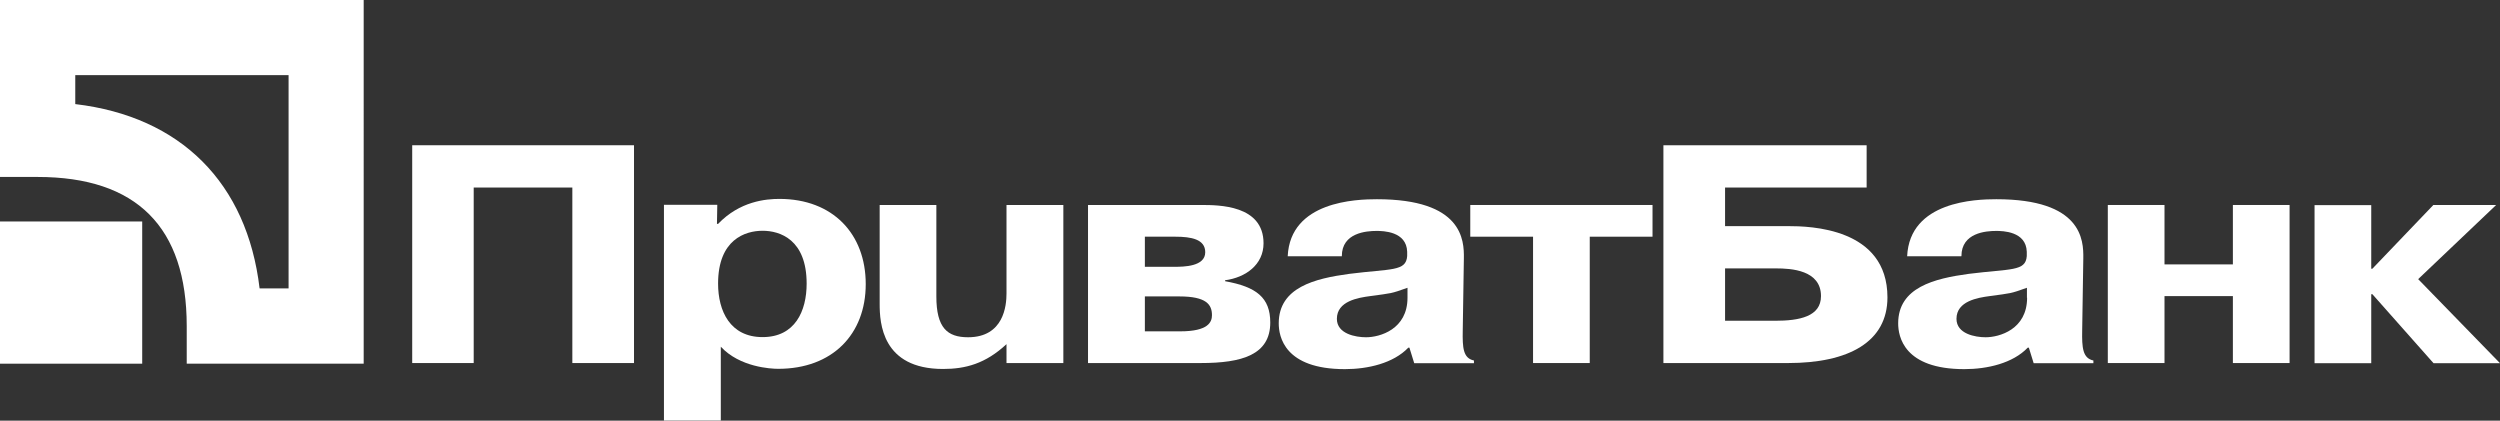
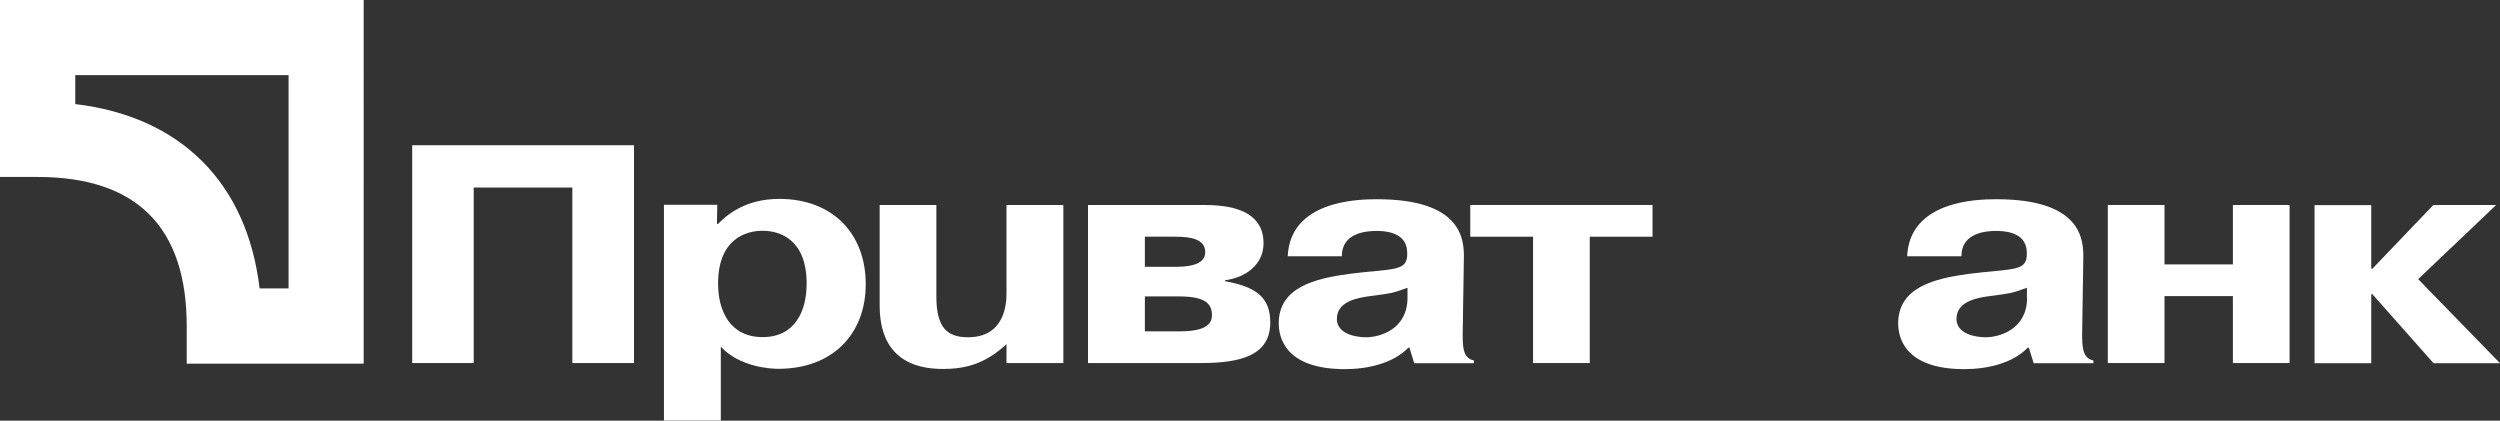
<svg xmlns="http://www.w3.org/2000/svg" id="_Слой_2" data-name="Слой 2" viewBox="0 0 156.11 26.27">
  <rect x="0" y="0" width="156.11" height="26.27" fill="#333333" stroke="none" />
  <defs>
    <style> .cls-1 { fill: #fff; stroke-width: 0px; } </style>
  </defs>
  <g id="_Шар_1" data-name="Шар 1">
    <g>
      <path class="cls-1" d="m29.59,22.67h-3.85v-13.6h13.85v13.6h-3.85v-10.96h-6.16v10.96Z" />
      <path class="cls-1" d="m44.84,17.71c0-2.76,1.7-3.3,2.78-3.3s2.75.54,2.75,3.3c0,1.71-.72,3.34-2.75,3.34s-2.78-1.63-2.78-3.34Zm-3.38-4.92v13.47h3.55v-4.61c1.19,1.28,3.12,1.38,3.59,1.38,3.38,0,5.46-2.16,5.46-5.29s-2.05-5.32-5.39-5.32c-.84,0-2.47.14-3.83,1.56h-.07l.02-1.19h-3.33Z" />
      <path class="cls-1" d="m62.85,21.49c-1.31,1.22-2.56,1.55-3.96,1.55-3.82,0-3.96-2.88-3.96-4.06v-6.18h3.54v5.71c0,1.96.68,2.55,1.98,2.55,2.24,0,2.4-2,2.4-2.72v-5.54h3.55v9.87h-3.55v-1.18Z" />
      <path class="cls-1" d="m71.48,14.78h1.91c1,0,1.87.16,1.87.97,0,.9-1.35.91-1.93.91h-1.84v-1.88Zm-3.54-1.98v9.87h7.04c2.57,0,4.34-.51,4.34-2.53,0-1.55-.86-2.23-2.82-2.58v-.06c1.28-.17,2.4-.97,2.4-2.31,0-2.39-2.8-2.39-3.89-2.39h-7.07Zm3.54,5.71h2.17c1.68,0,2.03.51,2.03,1.17,0,.43-.23,1.01-1.98,1.01h-2.21v-2.18Z" />
      <path class="cls-1" d="m87.89,18.59c0,1.98-1.73,2.47-2.59,2.47-.65,0-1.82-.21-1.82-1.15,0-1.11,1.33-1.32,2.08-1.42,1.38-.19,1.26-.14,2.33-.52v.62Zm-4.1-2.6c0-1.46,1.54-1.57,2.17-1.57.4,0,1.87.02,1.91,1.3v.27c-.07.97-1,.78-3.61,1.11-2.15.29-4.41.84-4.41,3.09,0,.82.35,2.86,4.13,2.86,1.45,0,3.03-.37,3.96-1.34h.07l.3.97h3.73v-.17c-.68-.14-.72-.8-.7-1.87l.07-4.51c.02-1.15-.09-3.69-5.43-3.69-1.28,0-5.41.12-5.57,3.56h3.38Z" />
      <path class="cls-1" d="m91.81,14.78v-1.98h11.38v1.98h-3.92v7.89h-3.54v-7.89h-3.92Z" />
-       <path class="cls-1" d="m107.72,16.76h3.19c.93,0,2.8.1,2.8,1.73,0,1.28-1.35,1.54-2.87,1.54h-3.12v-3.26Zm0-5.05h8.84v-2.64h-12.69v13.6h7.79c3.78,0,6.2-1.32,6.2-4.1,0-4.35-4.85-4.45-6.2-4.45h-3.94v-2.41Z" />
      <path class="cls-1" d="m126.58,18.59c0,1.98-1.73,2.47-2.59,2.47-.65,0-1.82-.21-1.82-1.15,0-1.11,1.33-1.32,2.07-1.42,1.38-.19,1.26-.14,2.33-.52v.62Zm-4.1-2.6c0-1.46,1.54-1.57,2.17-1.57.4,0,1.87.02,1.91,1.3v.27c-.07.97-1,.78-3.62,1.11-2.14.29-4.41.84-4.41,3.09,0,.82.35,2.86,4.13,2.86,1.45,0,3.03-.37,3.96-1.34h.07l.3.97h3.73v-.17c-.67-.14-.72-.8-.7-1.87l.07-4.51c.02-1.15-.09-3.69-5.43-3.69-1.28,0-5.41.12-5.57,3.56h3.38Z" />
      <path class="cls-1" d="m135.16,22.67h-3.54v-9.87h3.54v3.71h4.27v-3.71h3.54v9.87h-3.54v-4.18h-4.27v4.18Z" />
      <path class="cls-1" d="m151.93,12.8h3.94l-4.87,4.63,5.11,5.25h-4.15l-3.82-4.31h-.07v4.31h-3.54v-9.87h3.54v3.97h.07l3.8-3.97Z" />
      <g>
-         <rect class="cls-1" y="13.83" width="8.88" height="8.88" />
        <path class="cls-1" d="m0,0v11.05h2.35c6.18,0,9.31,3.13,9.31,9.31v2.35h11.05V0H0Zm18.02,4.69v13.32h-1.81c-.78-6.59-4.92-10.73-11.51-11.51v-1.81h13.32Z" />
      </g>
    </g>
  </g>
</svg>